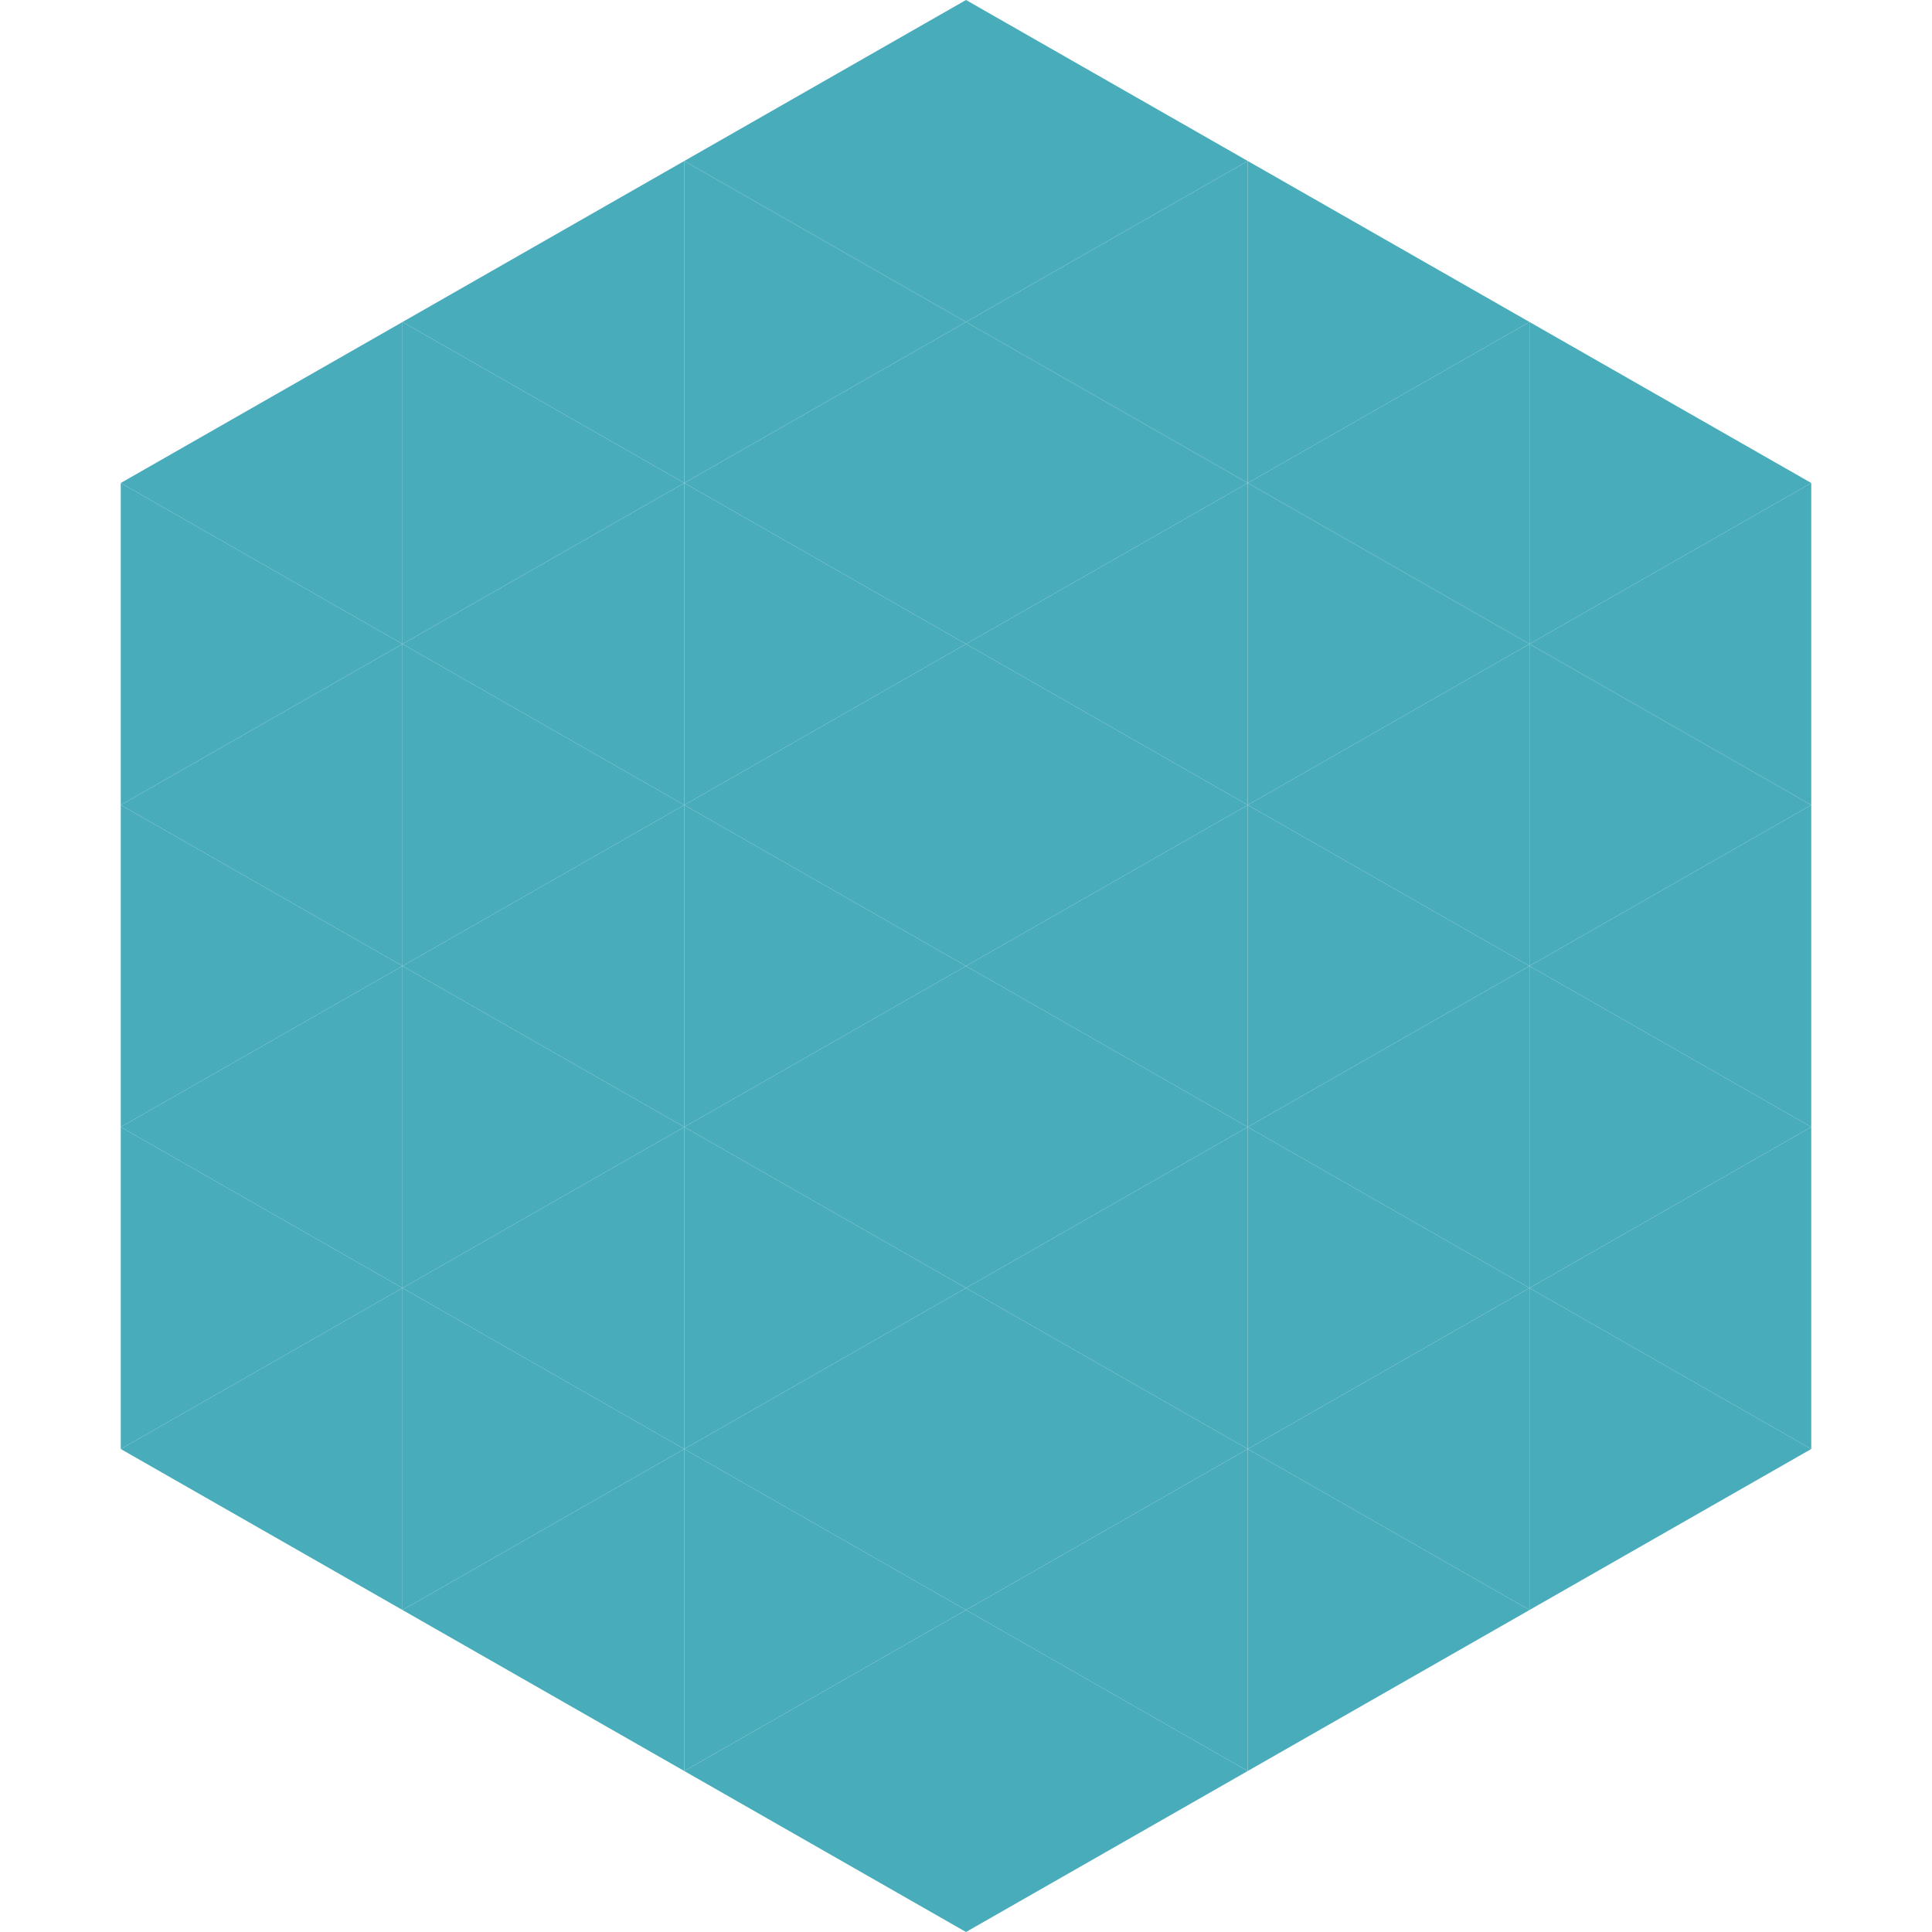
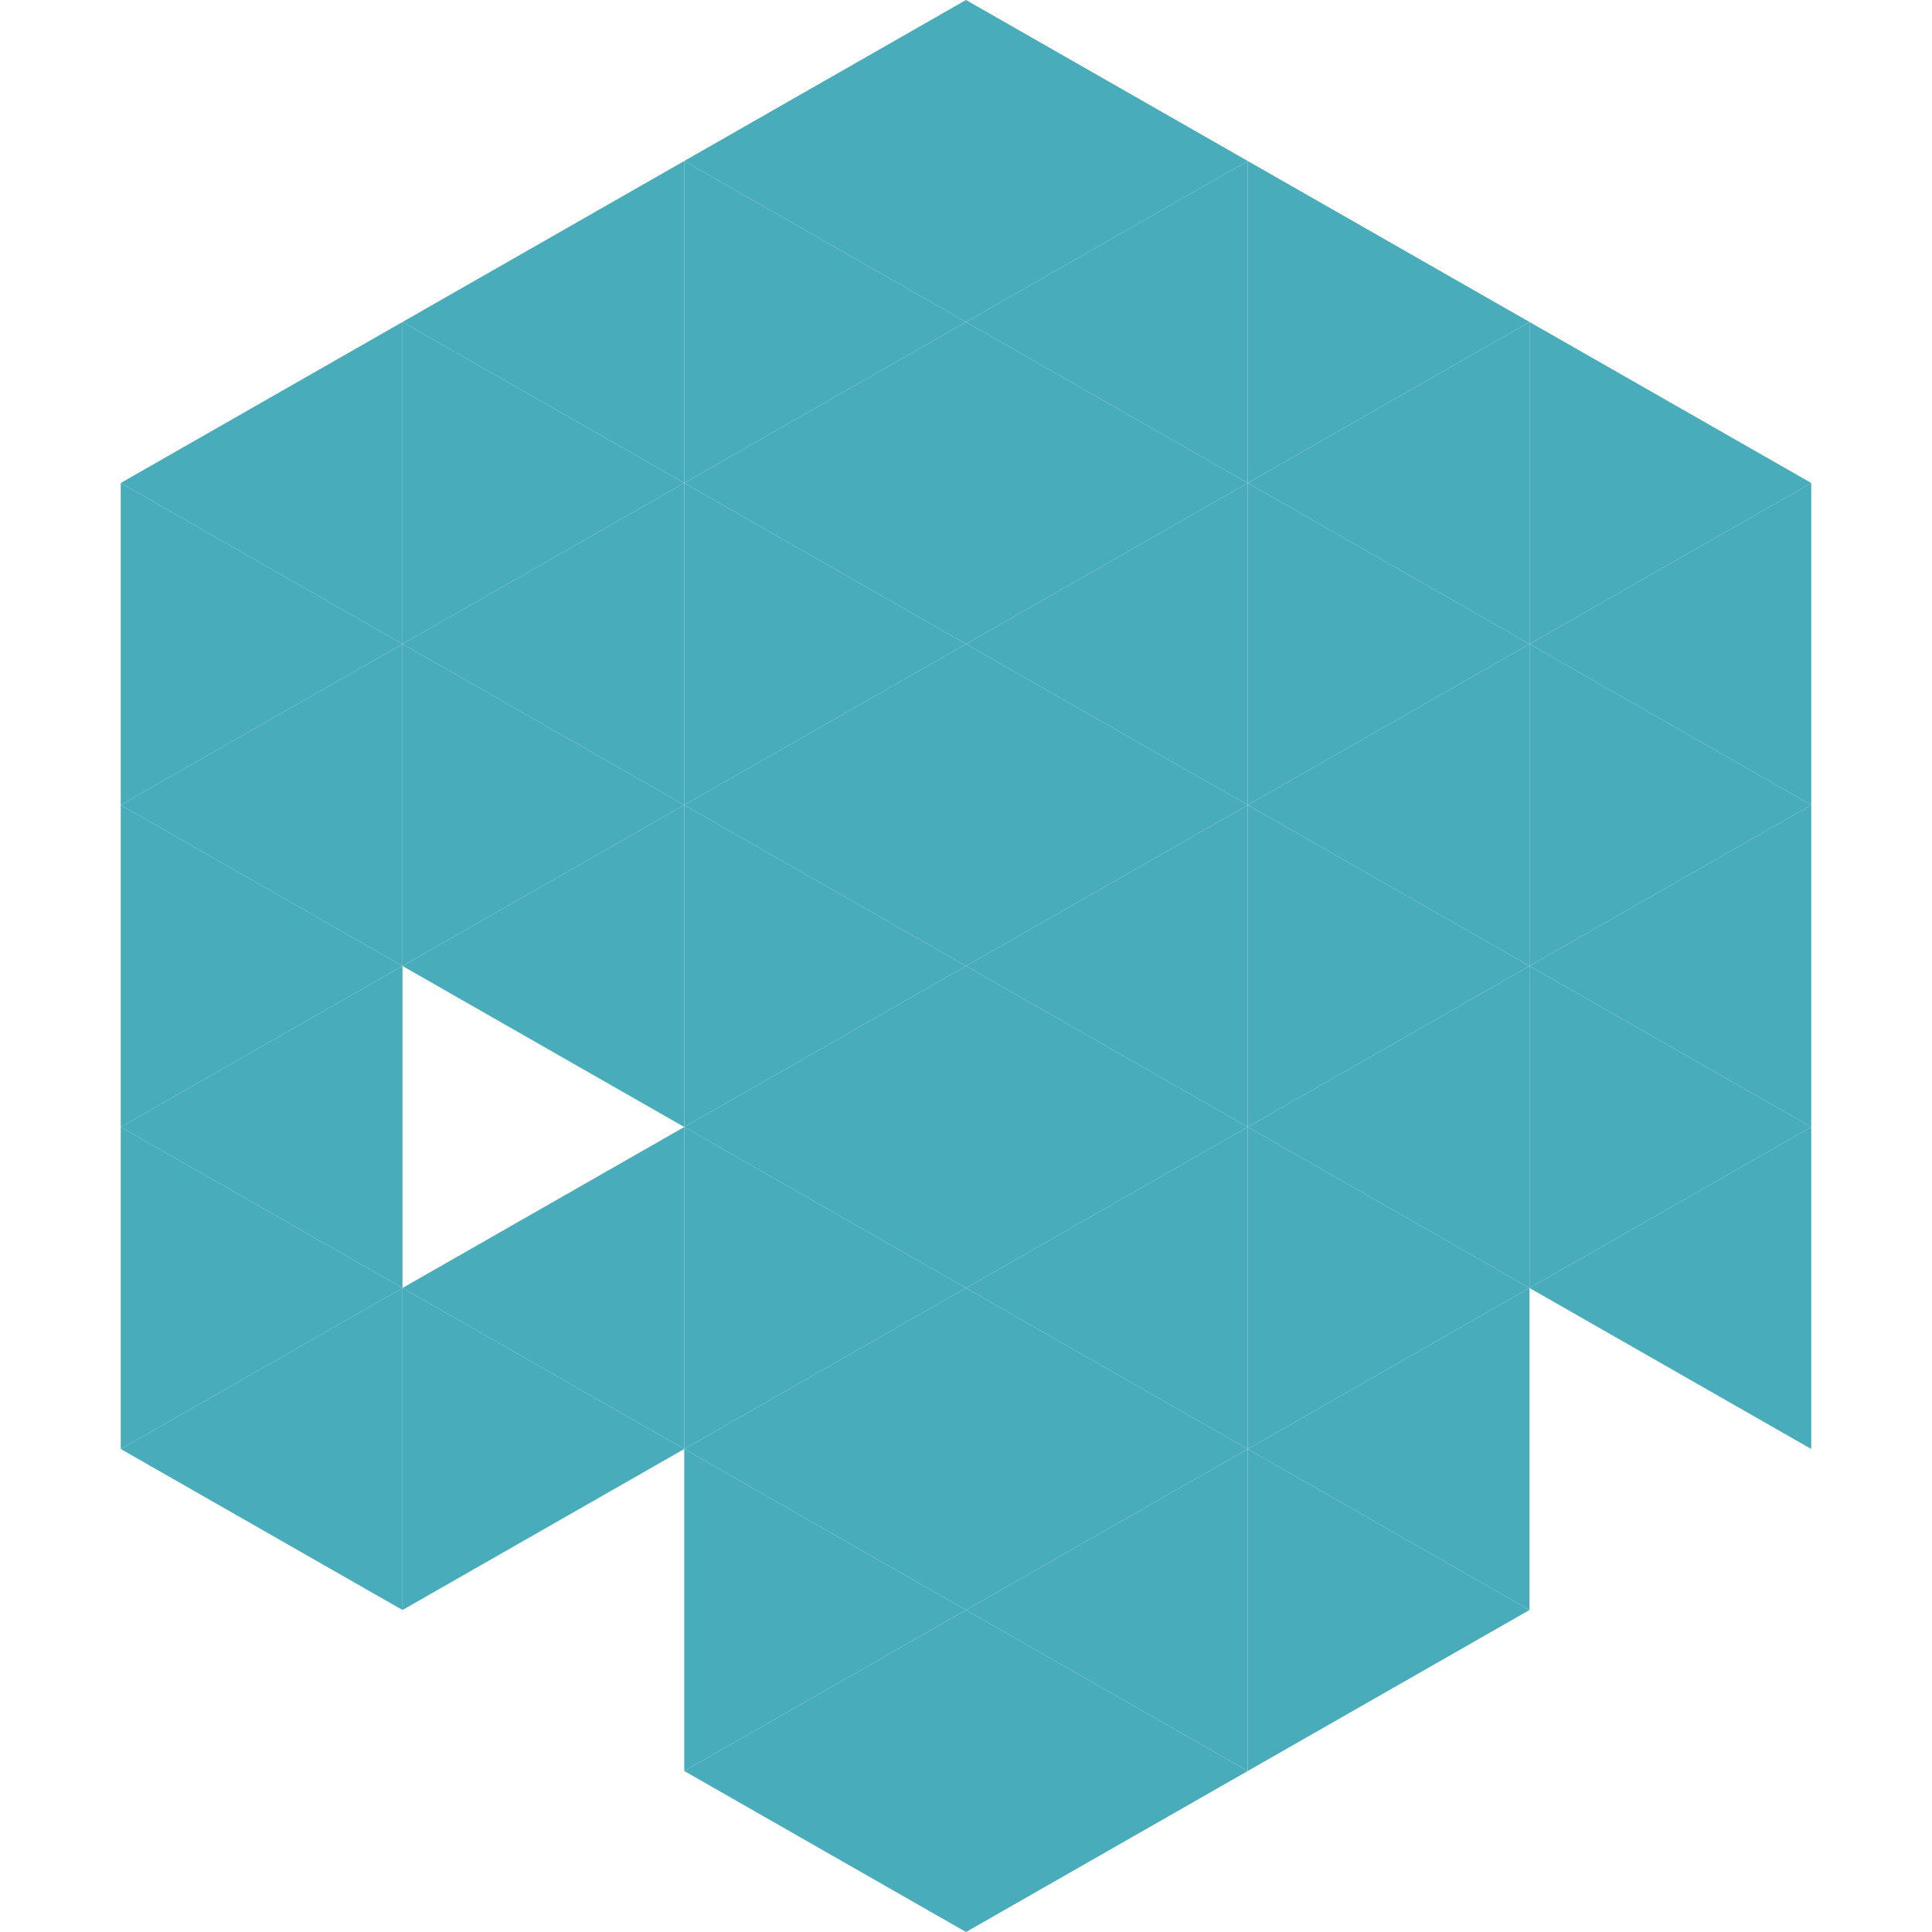
<svg xmlns="http://www.w3.org/2000/svg" width="240" height="240">
  <polygon points="50,40 15,60 50,80" style="fill:rgb(72,172,186)" />
  <polygon points="190,40 225,60 190,80" style="fill:rgb(72,172,186)" />
  <polygon points="15,60 50,80 15,100" style="fill:rgb(72,172,186)" />
  <polygon points="225,60 190,80 225,100" style="fill:rgb(72,172,186)" />
  <polygon points="50,80 15,100 50,120" style="fill:rgb(72,172,186)" />
  <polygon points="190,80 225,100 190,120" style="fill:rgb(72,172,186)" />
  <polygon points="15,100 50,120 15,140" style="fill:rgb(72,172,186)" />
  <polygon points="225,100 190,120 225,140" style="fill:rgb(72,172,186)" />
  <polygon points="50,120 15,140 50,160" style="fill:rgb(72,172,186)" />
  <polygon points="190,120 225,140 190,160" style="fill:rgb(72,172,186)" />
  <polygon points="15,140 50,160 15,180" style="fill:rgb(72,172,186)" />
  <polygon points="225,140 190,160 225,180" style="fill:rgb(72,172,186)" />
  <polygon points="50,160 15,180 50,200" style="fill:rgb(72,172,186)" />
-   <polygon points="190,160 225,180 190,200" style="fill:rgb(72,172,186)" />
  <polygon points="15,180 50,200 15,220" style="fill:rgb(255,255,255); fill-opacity:0" />
  <polygon points="225,180 190,200 225,220" style="fill:rgb(255,255,255); fill-opacity:0" />
  <polygon points="50,0 85,20 50,40" style="fill:rgb(255,255,255); fill-opacity:0" />
  <polygon points="190,0 155,20 190,40" style="fill:rgb(255,255,255); fill-opacity:0" />
  <polygon points="85,20 50,40 85,60" style="fill:rgb(72,172,186)" />
  <polygon points="155,20 190,40 155,60" style="fill:rgb(72,172,186)" />
  <polygon points="50,40 85,60 50,80" style="fill:rgb(72,172,186)" />
  <polygon points="190,40 155,60 190,80" style="fill:rgb(72,172,186)" />
  <polygon points="85,60 50,80 85,100" style="fill:rgb(72,172,186)" />
  <polygon points="155,60 190,80 155,100" style="fill:rgb(72,172,186)" />
  <polygon points="50,80 85,100 50,120" style="fill:rgb(72,172,186)" />
  <polygon points="190,80 155,100 190,120" style="fill:rgb(72,172,186)" />
  <polygon points="85,100 50,120 85,140" style="fill:rgb(72,172,186)" />
  <polygon points="155,100 190,120 155,140" style="fill:rgb(72,172,186)" />
-   <polygon points="50,120 85,140 50,160" style="fill:rgb(72,172,186)" />
  <polygon points="190,120 155,140 190,160" style="fill:rgb(72,172,186)" />
  <polygon points="85,140 50,160 85,180" style="fill:rgb(72,172,186)" />
  <polygon points="155,140 190,160 155,180" style="fill:rgb(72,172,186)" />
  <polygon points="50,160 85,180 50,200" style="fill:rgb(72,172,186)" />
  <polygon points="190,160 155,180 190,200" style="fill:rgb(72,172,186)" />
-   <polygon points="85,180 50,200 85,220" style="fill:rgb(72,172,186)" />
  <polygon points="155,180 190,200 155,220" style="fill:rgb(72,172,186)" />
  <polygon points="120,0 85,20 120,40" style="fill:rgb(72,172,186)" />
  <polygon points="120,0 155,20 120,40" style="fill:rgb(72,172,186)" />
  <polygon points="85,20 120,40 85,60" style="fill:rgb(72,172,186)" />
  <polygon points="155,20 120,40 155,60" style="fill:rgb(72,172,186)" />
  <polygon points="120,40 85,60 120,80" style="fill:rgb(72,172,186)" />
  <polygon points="120,40 155,60 120,80" style="fill:rgb(72,172,186)" />
  <polygon points="85,60 120,80 85,100" style="fill:rgb(72,172,186)" />
  <polygon points="155,60 120,80 155,100" style="fill:rgb(72,172,186)" />
  <polygon points="120,80 85,100 120,120" style="fill:rgb(72,172,186)" />
  <polygon points="120,80 155,100 120,120" style="fill:rgb(72,172,186)" />
  <polygon points="85,100 120,120 85,140" style="fill:rgb(72,172,186)" />
  <polygon points="155,100 120,120 155,140" style="fill:rgb(72,172,186)" />
  <polygon points="120,120 85,140 120,160" style="fill:rgb(72,172,186)" />
  <polygon points="120,120 155,140 120,160" style="fill:rgb(72,172,186)" />
  <polygon points="85,140 120,160 85,180" style="fill:rgb(72,172,186)" />
  <polygon points="155,140 120,160 155,180" style="fill:rgb(72,172,186)" />
  <polygon points="120,160 85,180 120,200" style="fill:rgb(72,172,186)" />
  <polygon points="120,160 155,180 120,200" style="fill:rgb(72,172,186)" />
  <polygon points="85,180 120,200 85,220" style="fill:rgb(72,172,186)" />
  <polygon points="155,180 120,200 155,220" style="fill:rgb(72,172,186)" />
  <polygon points="120,200 85,220 120,240" style="fill:rgb(72,172,186)" />
  <polygon points="120,200 155,220 120,240" style="fill:rgb(72,172,186)" />
  <polygon points="85,220 120,240 85,260" style="fill:rgb(255,255,255); fill-opacity:0" />
  <polygon points="155,220 120,240 155,260" style="fill:rgb(255,255,255); fill-opacity:0" />
</svg>